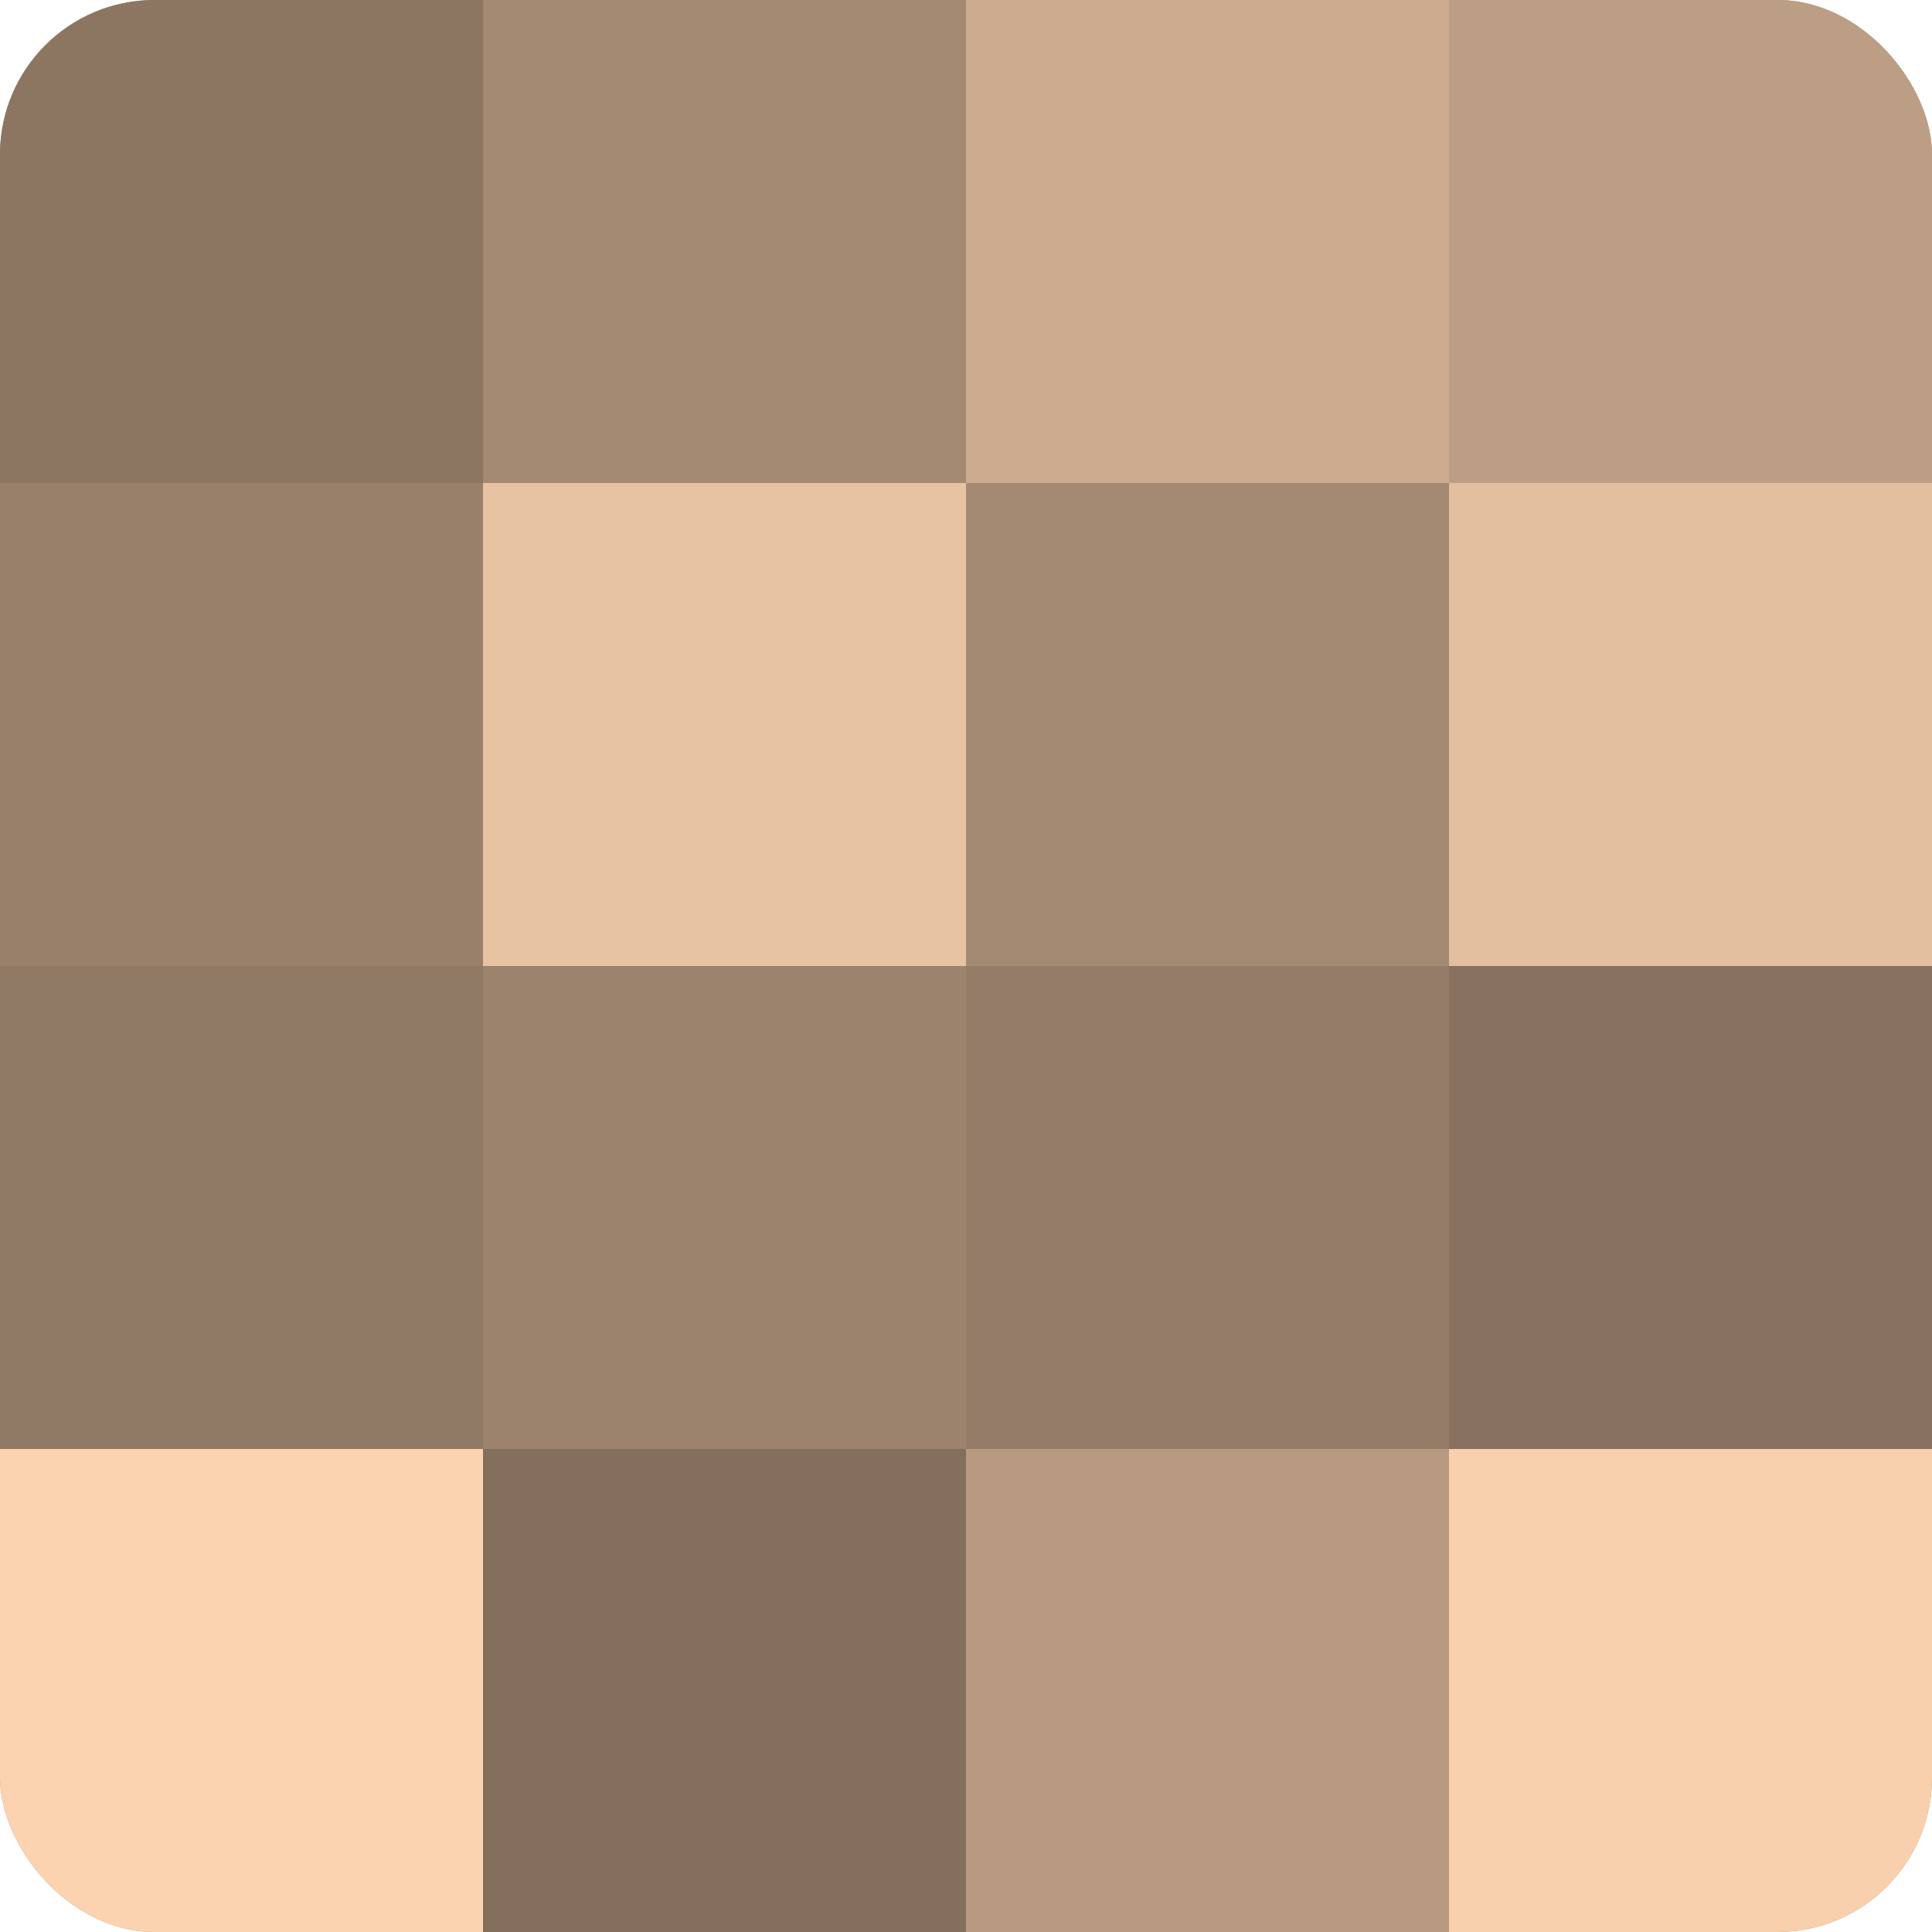
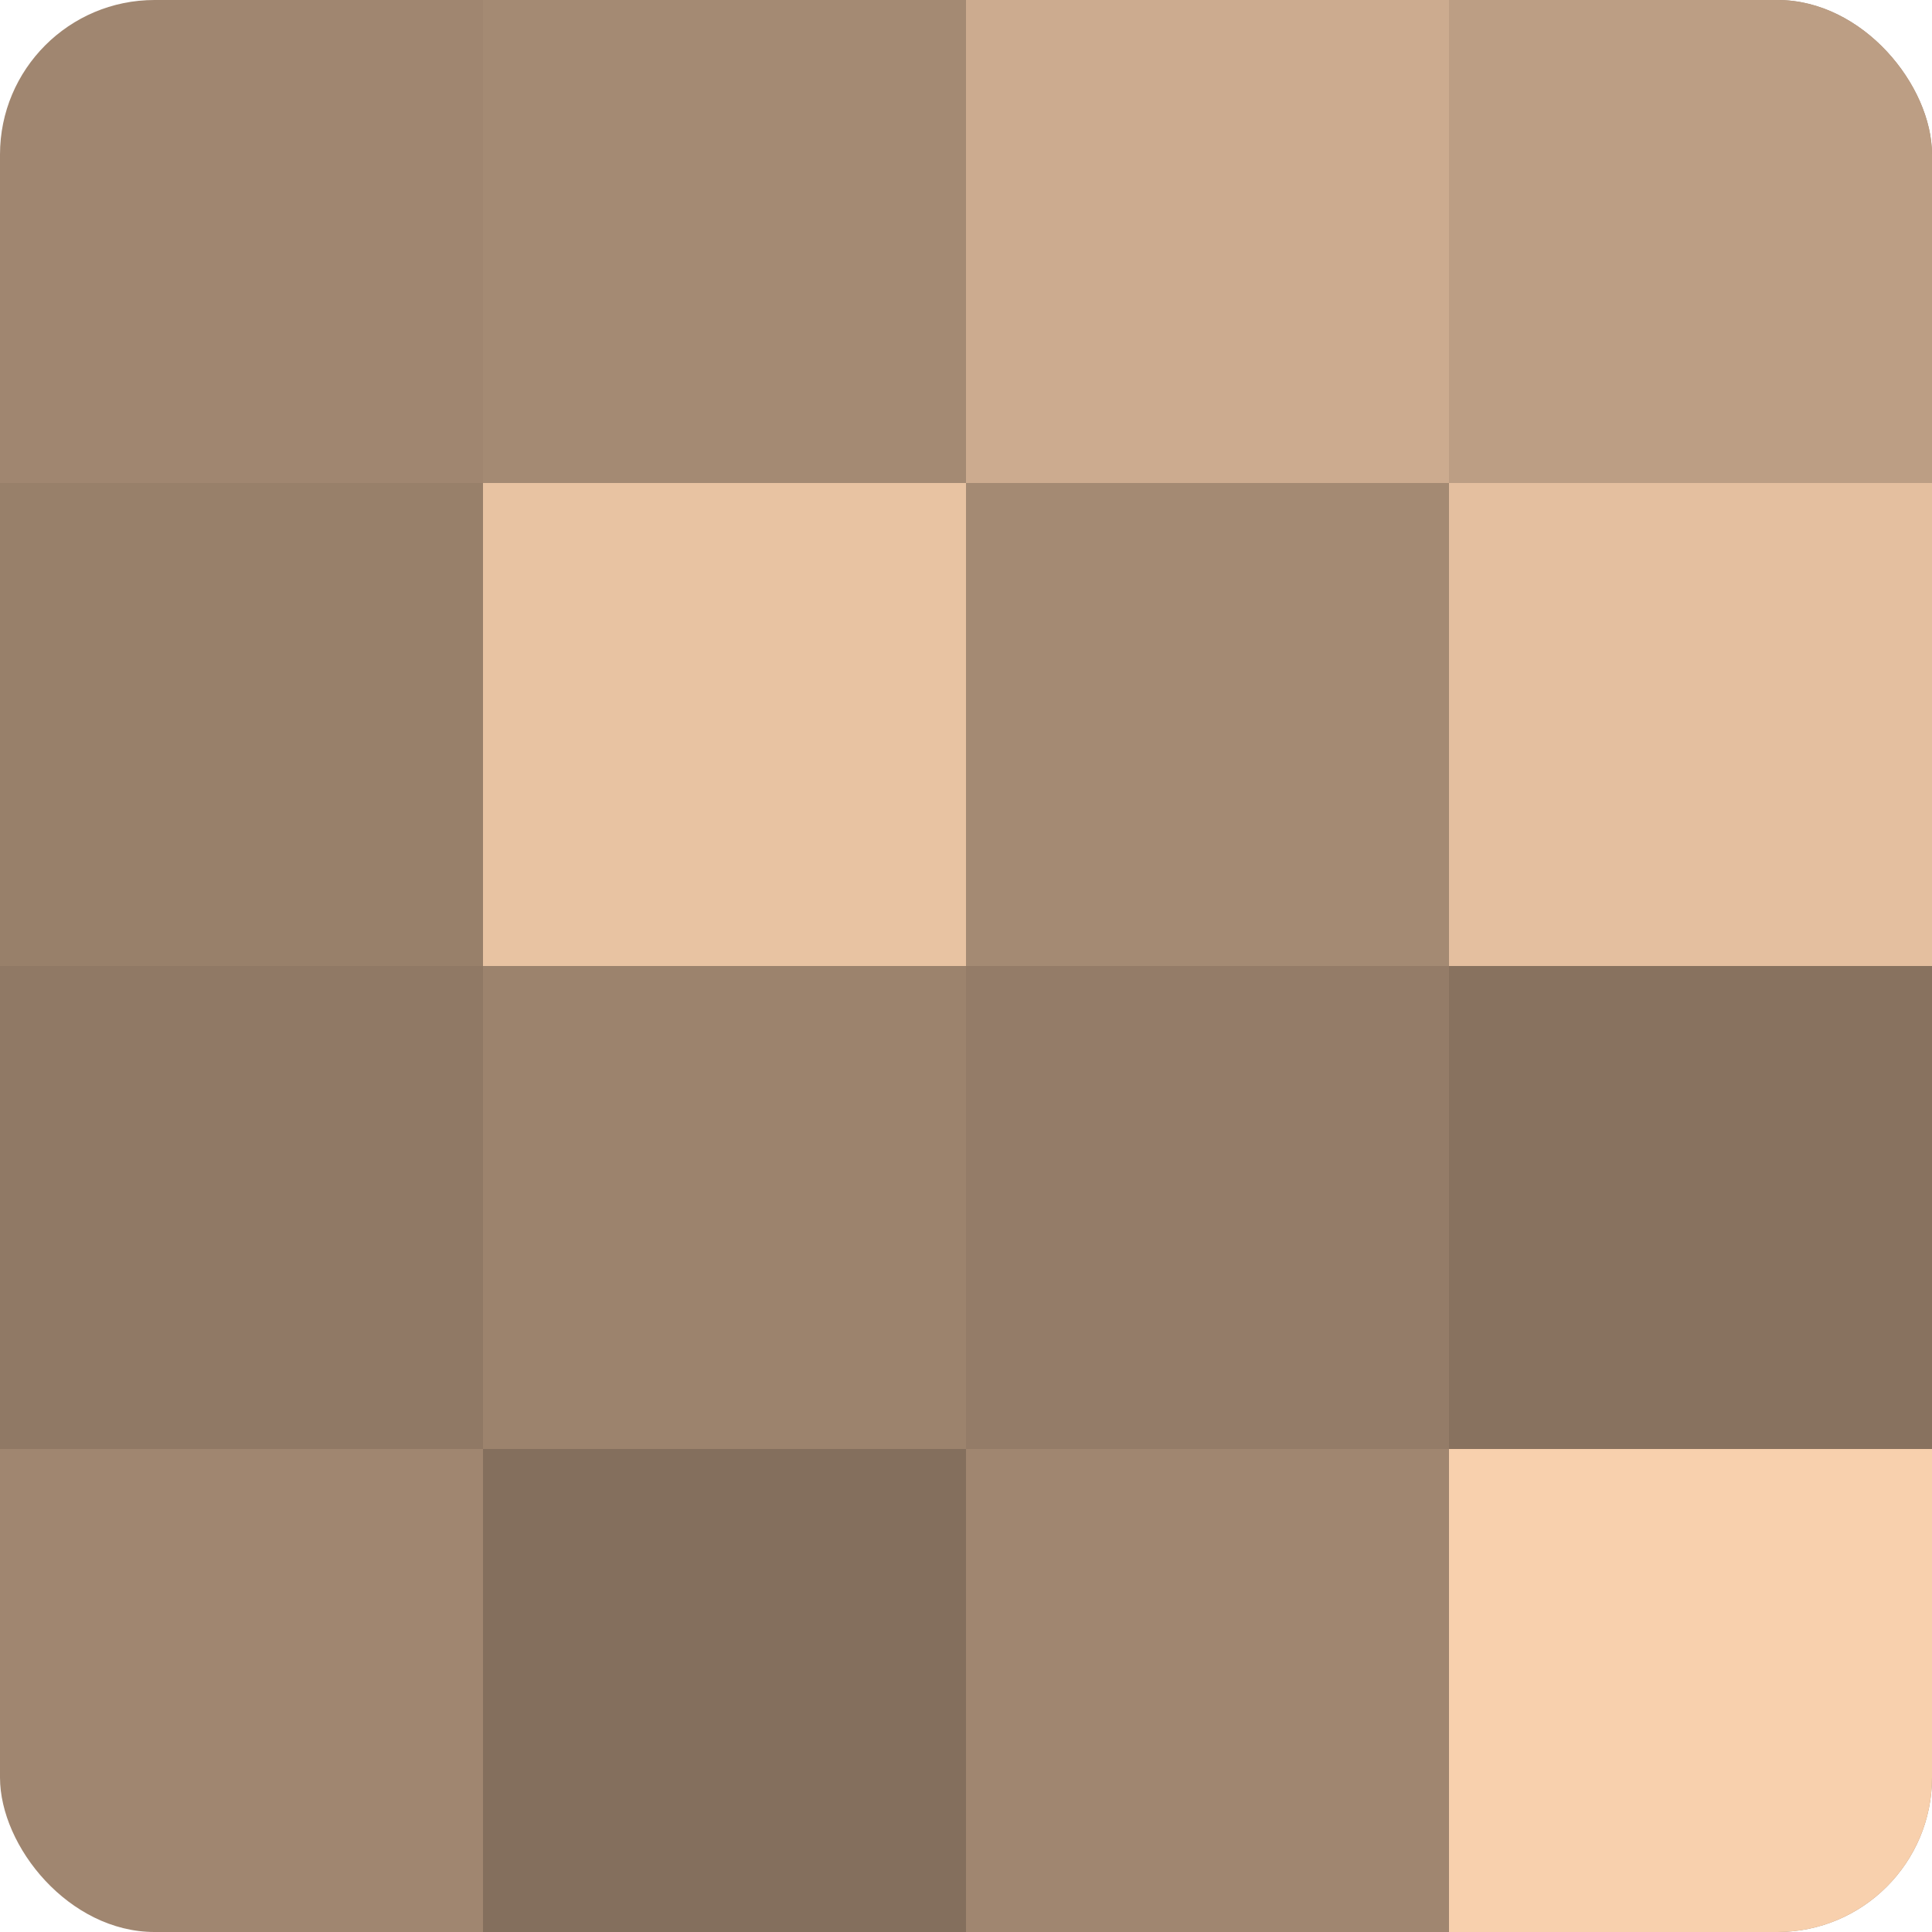
<svg xmlns="http://www.w3.org/2000/svg" width="60" height="60" viewBox="0 0 100 100" preserveAspectRatio="xMidYMid meet">
  <defs>
    <clipPath id="c" width="100" height="100">
      <rect width="100" height="100" rx="8" ry="8" />
    </clipPath>
  </defs>
  <g clip-path="url(#c)">
    <rect width="100" height="100" fill="#a08670" />
-     <rect width="25" height="25" fill="#8c7662" />
    <rect y="25" width="25" height="25" fill="#98806a" />
    <rect y="50" width="25" height="25" fill="#907965" />
-     <rect y="75" width="25" height="25" fill="#fcd3b0" />
    <rect x="25" width="25" height="25" fill="#a48a73" />
    <rect x="25" y="25" width="25" height="25" fill="#e8c3a2" />
    <rect x="25" y="50" width="25" height="25" fill="#9c836d" />
    <rect x="25" y="75" width="25" height="25" fill="#846f5d" />
    <rect x="50" width="25" height="25" fill="#ccab8f" />
    <rect x="50" y="25" width="25" height="25" fill="#a48a73" />
    <rect x="50" y="50" width="25" height="25" fill="#947c68" />
-     <rect x="50" y="75" width="25" height="25" fill="#b89a81" />
    <rect x="75" width="25" height="25" fill="#bc9e84" />
    <rect x="75" y="25" width="25" height="25" fill="#e4bf9f" />
    <rect x="75" y="50" width="25" height="25" fill="#88725f" />
    <rect x="75" y="75" width="25" height="25" fill="#f8d0ad" />
  </g>
</svg>